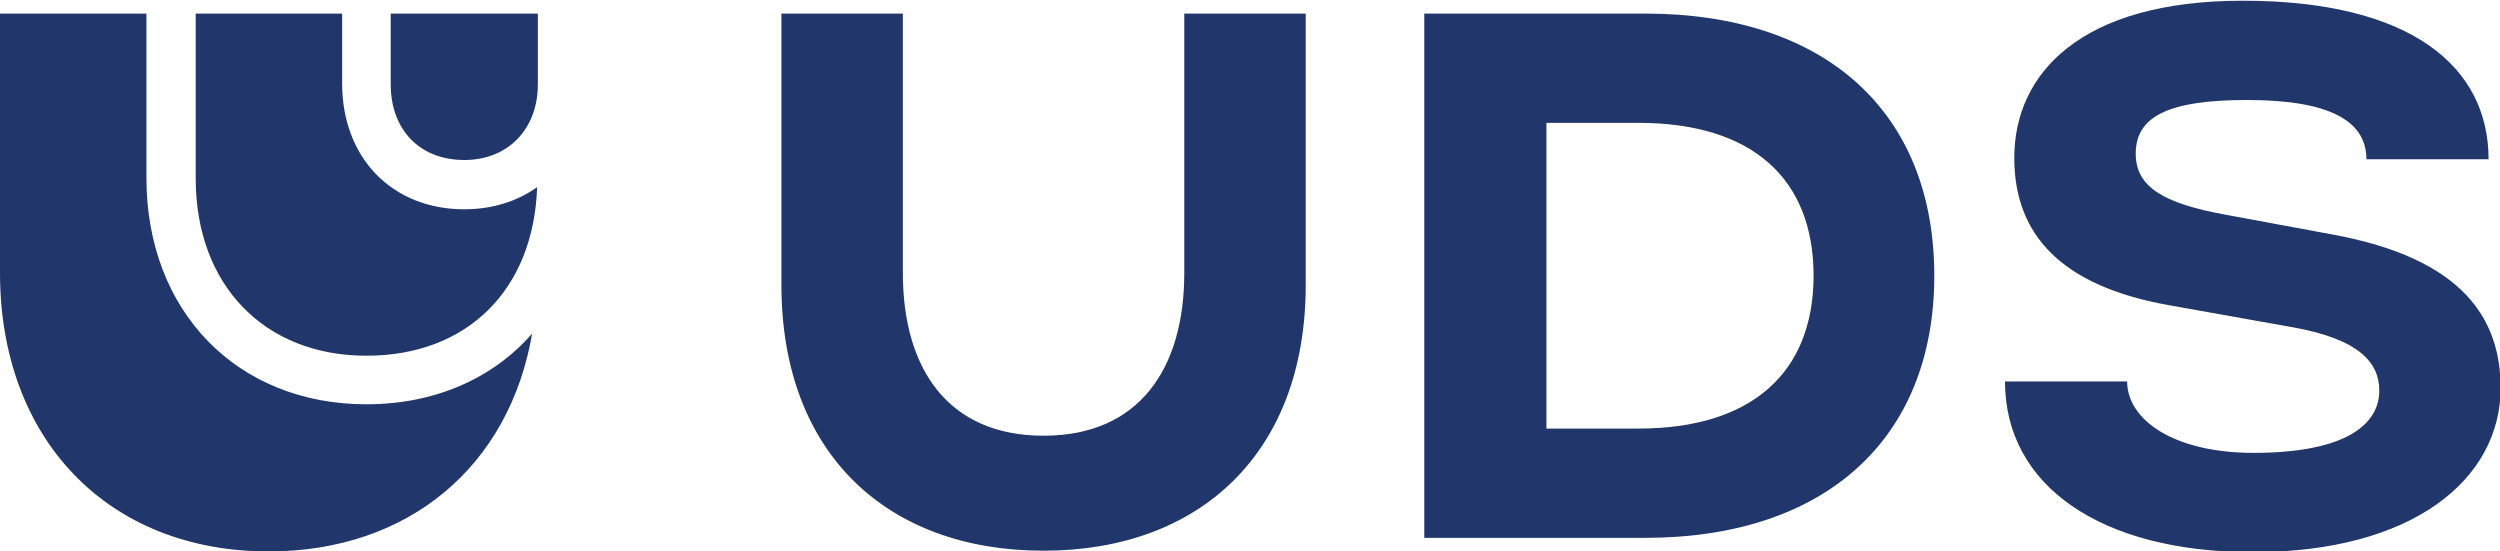
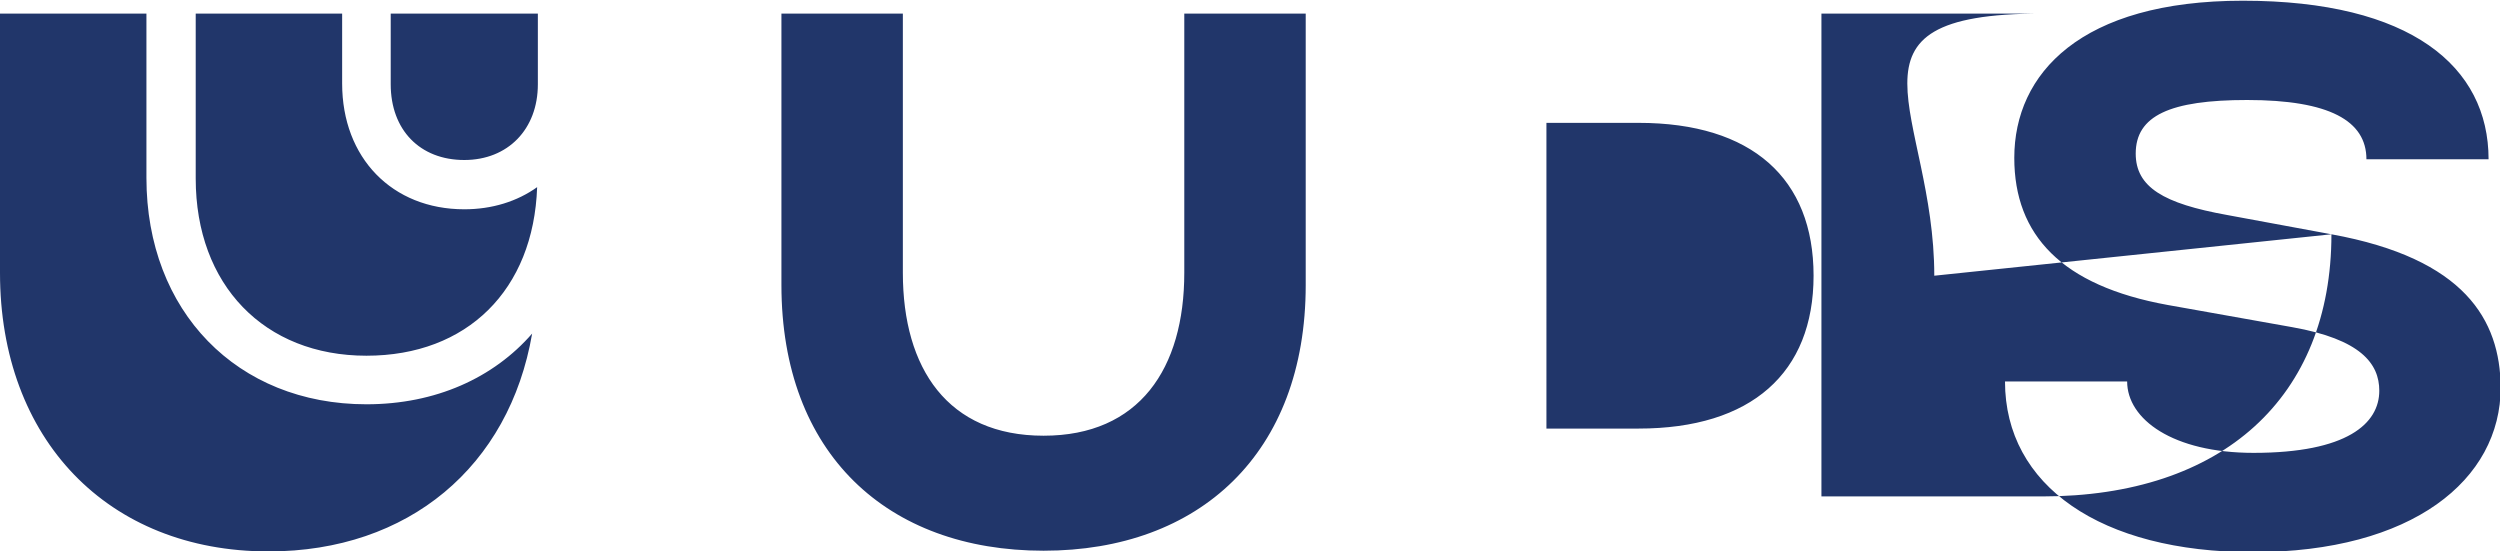
<svg xmlns="http://www.w3.org/2000/svg" id="Слой_1" x="0px" y="0px" viewBox="0 0 350 77.2" style="enable-background:new 0 0 350 77.2;" xml:space="preserve">
  <style type="text/css"> .st0{fill:#21366A;} </style>
-   <path class="st0" d="M74.5,46.7c-3.2,18.6-17.3,30.5-36.9,30.5C15.1,77.2,0,61.5,0,38.2V1.9h20.5v23c0,18.7,12.7,31.7,30.8,31.7 C61,56.6,69.1,52.9,74.5,46.7 M47.9,11.7V1.9H27.4V25c0,14.9,9.6,24.8,23.9,24.8c14.1,0,23.4-9.2,23.9-23.6c-2.8,2-6.3,3.1-10.2,3.1 C54.9,29.3,47.9,22.1,47.9,11.7 M54.7,11.8c0,6.4,4.1,10.6,10.3,10.6c6.1,0,10.3-4.3,10.3-10.6V1.9H54.7V11.8z M165.8,38.2 c0,13.4-6.3,22.8-19.7,22.8c-13.4,0-19.7-9.4-19.7-22.8V1.9h-17v38c0,23.6,14.8,37.2,36.7,37.2c21.8,0,36.7-13.6,36.7-37.2v-38h-17 V38.2z M326.4,32.8l-14.6-2.7c-8.9-1.6-12.8-3.9-12.8-8.6c0-5.3,4.8-7.5,15.6-7.5c11.5,0,16.7,2.9,16.7,8.3h17.1 c0-13-10.9-22.2-34.4-22.2c-22.7,0-32,10.2-32,22c0,10.8,6.6,17.9,21.5,20.6l17.4,3.1c9.6,1.7,12.2,5.1,12.2,8.9 c0,4.6-4.5,8.7-17.6,8.7c-11.3,0-17.7-4.7-17.7-10h-17.1c0,14.6,13.4,23.9,34.7,23.9c22.3,0,34.7-10.1,34.7-23.1 C350,44.8,345.1,36.2,326.4,32.8 M270.8,38.6c0,22.8-15.2,36.7-40.5,36.7h-30.9V1.9h30.9C255.7,1.9,270.8,15.8,270.8,38.6 M253.9,38.6c0-13.6-8.6-21.4-24.5-21.4h-12.9V60h12.9C245.2,60,253.9,52.2,253.9,38.6" />
+   <path class="st0" d="M74.5,46.7c-3.2,18.6-17.3,30.5-36.9,30.5C15.1,77.2,0,61.5,0,38.2V1.9h20.5v23c0,18.7,12.7,31.7,30.8,31.7 C61,56.6,69.1,52.9,74.5,46.7 M47.9,11.7V1.9H27.4V25c0,14.9,9.6,24.8,23.9,24.8c14.1,0,23.4-9.2,23.9-23.6c-2.8,2-6.3,3.1-10.2,3.1 C54.9,29.3,47.9,22.1,47.9,11.7 M54.7,11.8c0,6.4,4.1,10.6,10.3,10.6c6.1,0,10.3-4.3,10.3-10.6V1.9H54.7V11.8z M165.8,38.2 c0,13.4-6.3,22.8-19.7,22.8c-13.4,0-19.7-9.4-19.7-22.8V1.9h-17v38c0,23.6,14.8,37.2,36.7,37.2c21.8,0,36.7-13.6,36.7-37.2v-38h-17 V38.2z M326.4,32.8l-14.6-2.7c-8.9-1.6-12.8-3.9-12.8-8.6c0-5.3,4.8-7.5,15.6-7.5c11.5,0,16.7,2.9,16.7,8.3h17.1 c0-13-10.9-22.2-34.4-22.2c-22.7,0-32,10.2-32,22c0,10.8,6.6,17.9,21.5,20.6l17.4,3.1c9.6,1.7,12.2,5.1,12.2,8.9 c0,4.6-4.5,8.7-17.6,8.7c-11.3,0-17.7-4.7-17.7-10h-17.1c0,14.6,13.4,23.9,34.7,23.9c22.3,0,34.7-10.1,34.7-23.1 C350,44.8,345.1,36.2,326.4,32.8 c0,22.8-15.2,36.7-40.5,36.7h-30.9V1.9h30.9C255.7,1.9,270.8,15.8,270.8,38.6 M253.9,38.6c0-13.6-8.6-21.4-24.5-21.4h-12.9V60h12.9C245.2,60,253.9,52.2,253.9,38.6" />
</svg>